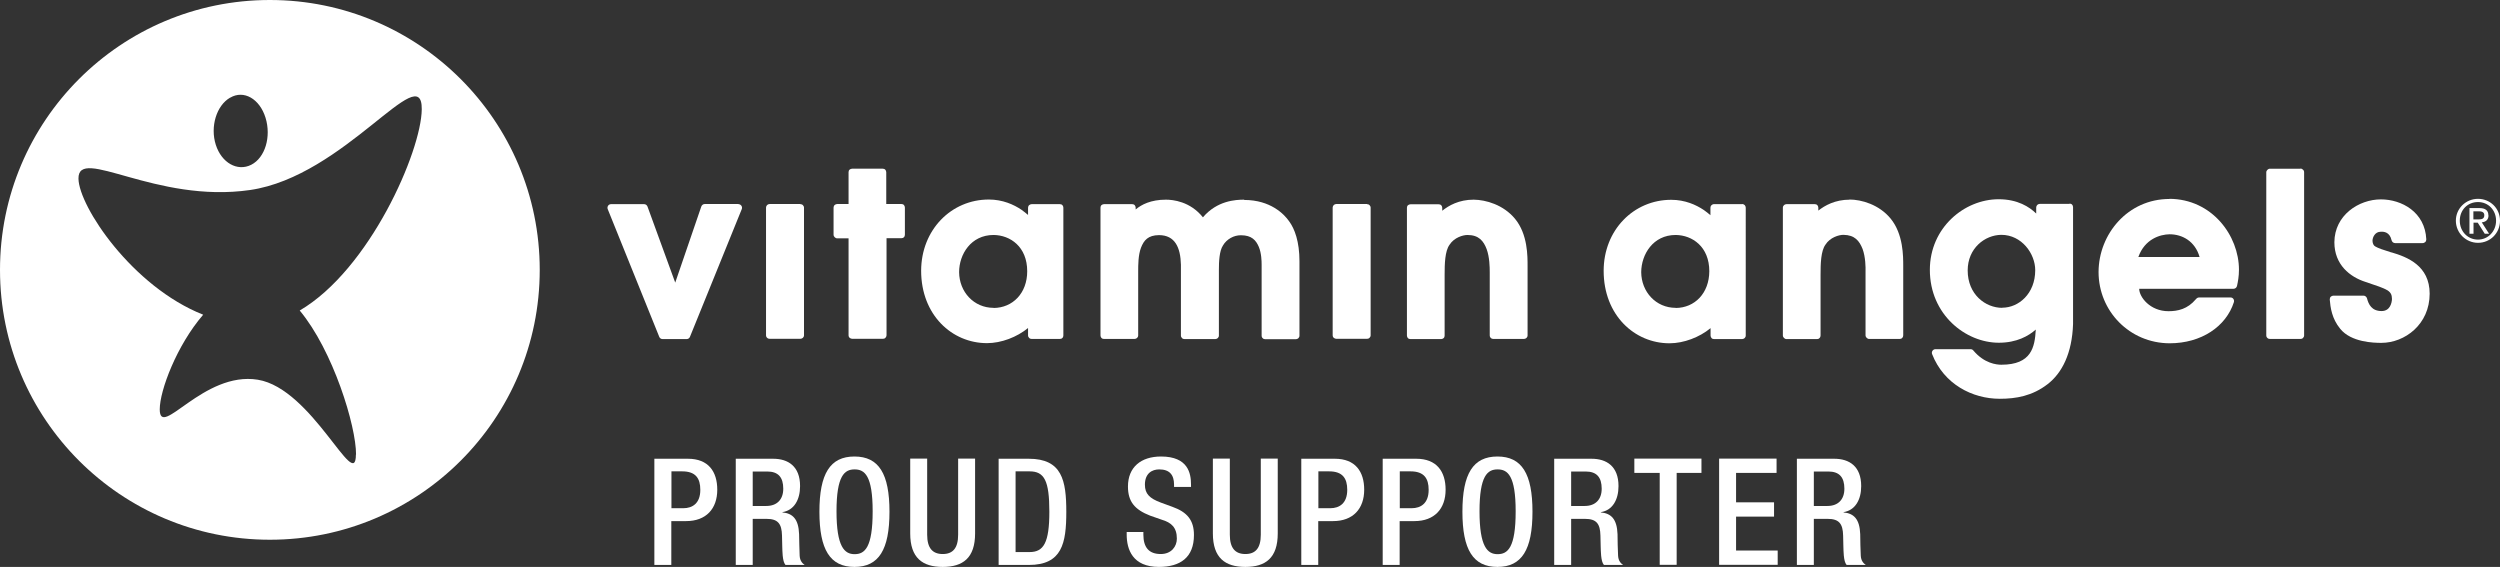
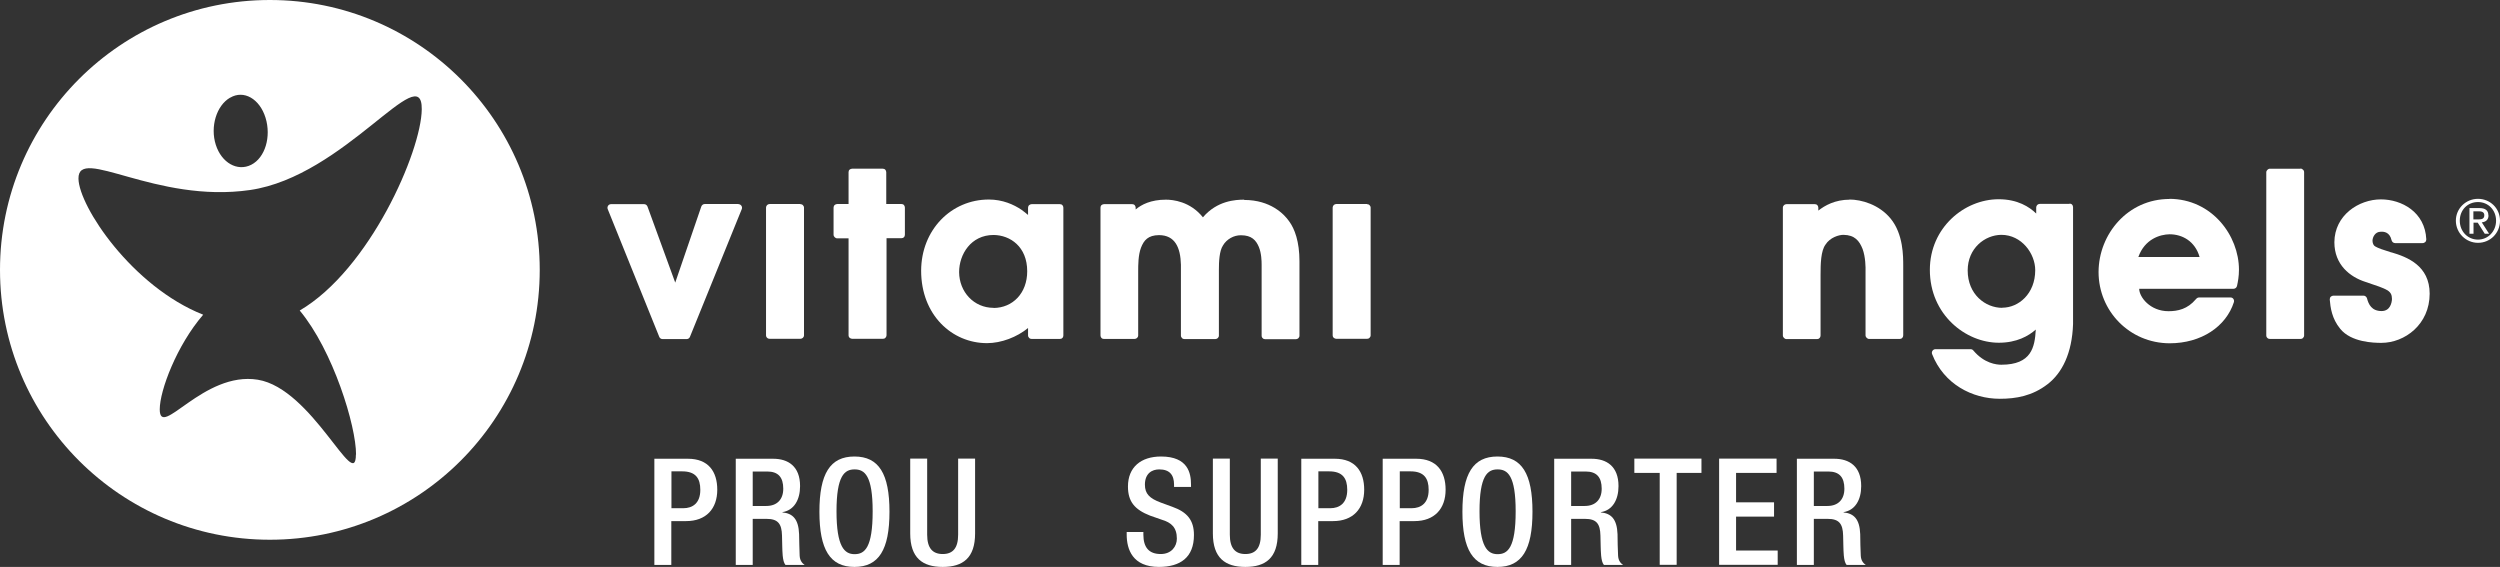
<svg xmlns="http://www.w3.org/2000/svg" id="Layer_2" viewBox="0 0 178.42 40.46">
  <rect x="0" y="0" width="178.42" height="40.46" fill="#333333" stroke="none" />
  <defs>
    <style>.cls-1{fill:#fff;}</style>
  </defs>
  <g id="Section_6">
    <g>
      <path class="cls-1" d="M52.7,14.56h-2.4c-.11,0-.21,.07-.25,.18l-1.86,5.43-1.98-5.43c-.04-.1-.13-.17-.24-.17h-2.36c-.08,0-.17,.04-.21,.11-.05,.07-.06,.16-.03,.24l3.68,9.12c.04,.1,.13,.16,.24,.16h1.71c.11,0,.2-.06,.24-.16l3.7-9.12c.03-.08,.02-.17-.03-.24-.05-.07-.13-.11-.21-.11" />
      <path class="cls-1" d="M57.12,14.56h-2.19c-.07,0-.13,.03-.18,.07-.05,.05-.08,.12-.08,.18v9.12c0,.07,.03,.14,.08,.18,.05,.05,.11,.07,.18,.07h2.19c.07,0,.13-.03,.18-.07,.05-.05,.08-.11,.08-.18V14.82c0-.07-.03-.13-.08-.18-.05-.05-.11-.07-.18-.07" />
      <path class="cls-1" d="M64.31,14.56h-1.06v-2.27c0-.07-.03-.13-.07-.18-.05-.05-.11-.07-.18-.07h-2.19c-.07,0-.13,.03-.18,.07-.05,.05-.07,.11-.07,.18v2.27h-.81c-.07,0-.13,.03-.18,.07s-.08,.12-.08,.18v1.94c0,.07,.03,.13,.08,.18,.05,.05,.11,.08,.18,.08h.81v6.92c0,.07,.03,.14,.08,.18,.05,.04,.11,.07,.18,.07h2.19c.07,0,.13-.02,.18-.07,.05-.05,.08-.12,.08-.18v-6.93h1.06c.07,0,.13-.02,.18-.07,.05-.05,.07-.11,.07-.18v-1.94c0-.07-.03-.13-.07-.18-.05-.05-.11-.07-.18-.07" />
      <path class="cls-1" d="M70.91,21.97c-1.41,0-2.45-1.14-2.46-2.55,0-1.26,.84-2.65,2.46-2.65,1.18,.01,2.4,.83,2.4,2.59,0,1.57-1.04,2.61-2.4,2.62m4.73-7.41h-2.01c-.07,0-.13,.03-.18,.07s-.08,.12-.08,.18v.52c-.13-.11-.29-.24-.47-.37-.55-.37-1.34-.73-2.33-.73-2.67,0-4.82,2.15-4.83,5.08,0,3.16,2.2,5.17,4.7,5.17,1.02,0,2.14-.43,2.93-1.08v.53c0,.07,.03,.13,.08,.18,.05,.05,.11,.07,.18,.07h2.01c.07,0,.13-.02,.18-.07,.05-.05,.07-.11,.07-.18V14.82c0-.07-.03-.14-.07-.18-.05-.05-.11-.07-.18-.07" />
      <path class="cls-1" d="M88.79,14.25c-.61,0-1.93,.07-2.94,1.26-.91-1.14-2.15-1.26-2.64-1.26-1.07,0-1.75,.35-2.16,.7v-.13c0-.07-.03-.13-.07-.18-.05-.05-.11-.07-.18-.07h-2.01c-.07,0-.13,.03-.18,.07-.05,.05-.07,.11-.07,.18v9.12c0,.07,.03,.14,.07,.18,.05,.05,.11,.07,.18,.07h2.18c.07,0,.13-.03,.18-.07,.05-.05,.08-.11,.08-.18v-4.55c0-.48,0-1.18,.2-1.71,.21-.54,.51-.89,1.28-.9,1.16,0,1.54,.9,1.57,2.11v5.06c0,.07,.03,.13,.08,.18,.05,.05,.11,.07,.18,.07h2.19c.07,0,.13-.03,.18-.07,.05-.05,.08-.11,.08-.18v-4.55c0-.05,0-.11,0-.15,0-.57,.03-1.34,.29-1.73,.26-.45,.78-.74,1.29-.73,.76,0,1.07,.36,1.27,.83,.19,.46,.2,1.02,.2,1.28v5.06c0,.07,.03,.14,.08,.18,.05,.05,.11,.07,.18,.07h2.18c.07,0,.13-.03,.18-.07,.05-.05,.08-.11,.08-.18v-5.32c0-1.39-.34-2.31-.74-2.85-.35-.5-1.32-1.52-3.21-1.52" />
      <path class="cls-1" d="M97.56,14.56h-2.19c-.07,0-.13,.03-.18,.07-.05,.05-.08,.12-.08,.18v9.12c0,.07,.03,.14,.08,.18,.05,.04,.11,.07,.18,.07h2.19c.07,0,.13-.02,.18-.07,.05-.05,.08-.11,.08-.18V14.82c0-.07-.03-.13-.08-.18-.05-.05-.12-.07-.18-.07" />
-       <path class="cls-1" d="M105.17,14.25c-1.05,0-1.78,.42-2.24,.79v-.21c0-.07-.03-.13-.07-.18-.05-.05-.11-.07-.18-.07h-2.02c-.07,0-.13,.03-.18,.07-.05,.05-.07,.11-.07,.18v9.12c0,.07,.03,.14,.07,.18,.05,.05,.11,.07,.18,.07h2.19c.07,0,.13-.03,.18-.07,.05-.05,.07-.11,.07-.18v-4.34c0-.77,.02-1.69,.35-2.14,.33-.52,.96-.7,1.28-.7,.81,0,1.15,.43,1.37,1.01,.21,.58,.22,1.28,.22,1.66v4.5c0,.07,.03,.14,.08,.18,.05,.05,.11,.07,.18,.07h2.18c.07,0,.13-.03,.18-.07,.05-.05,.08-.11,.08-.18v-4.93c0-.71,.02-2.29-.9-3.4-.83-1-2.08-1.35-2.94-1.36" />
-       <path class="cls-1" d="M119.59,21.97c-1.41,0-2.45-1.14-2.46-2.55,.01-1.26,.84-2.65,2.46-2.65,1.18,.01,2.4,.83,2.4,2.59-.01,1.57-1.04,2.61-2.4,2.62m4.73-7.41h-2c-.07,0-.13,.03-.18,.08-.05,.05-.07,.11-.07,.18v.53c-.13-.12-.29-.24-.47-.37-.55-.37-1.34-.73-2.33-.73-2.67,0-4.82,2.15-4.82,5.07,0,3.16,2.2,5.17,4.7,5.17,1.02,0,2.14-.43,2.93-1.08v.53c0,.07,.03,.13,.07,.18,.05,.05,.11,.07,.18,.07h2c.07,0,.13-.03,.18-.07,.05-.05,.08-.11,.08-.18V14.82c0-.07-.03-.13-.07-.18-.05-.05-.12-.08-.18-.08" />
      <path class="cls-1" d="M132.01,14.25c-1.05,0-1.78,.42-2.24,.78v-.21c0-.07-.03-.13-.07-.18-.05-.05-.12-.07-.18-.07h-2.02c-.07,0-.14,.03-.18,.07-.05,.05-.08,.11-.08,.18v9.12c0,.07,.03,.13,.08,.18,.05,.05,.11,.08,.18,.08h2.18c.07,0,.13-.02,.18-.08,.05-.05,.07-.11,.07-.18v-4.34c0-.77,.02-1.69,.35-2.14,.33-.52,.96-.7,1.28-.7,.81,.01,1.14,.43,1.37,1.01,.21,.58,.22,1.28,.21,1.66v4.5c0,.07,.03,.13,.08,.18,.05,.05,.11,.08,.18,.08h2.18c.07,0,.13-.02,.18-.08,.05-.05,.07-.11,.07-.18v-4.93c0-.71,.01-2.29-.9-3.4-.82-1-2.08-1.36-2.94-1.36" />
      <path class="cls-1" d="M142.9,21.97c-1.2,0-2.47-.95-2.47-2.67,0-1.58,1.22-2.53,2.4-2.54,1.46,0,2.42,1.35,2.42,2.52,0,1.69-1.19,2.68-2.35,2.68m4.8-7.41h-2.12c-.07,0-.13,.03-.18,.07-.05,.05-.08,.12-.08,.18v.44c-.48-.47-1.32-1.02-2.68-1.02-2.45,0-4.91,2.03-4.91,5.04,0,3.2,2.56,5.2,4.92,5.2,1.28,0,2.12-.48,2.64-.94-.07,1.25-.3,2.51-2.46,2.51-.34,0-1.22-.09-2-1.02-.05-.06-.12-.09-.2-.09h-2.5c-.08,0-.16,.04-.21,.11-.05,.07-.06,.16-.03,.24,.84,2.15,2.87,3.19,4.83,3.19,1.16,0,2.32-.2,3.41-1.04,1.04-.8,1.75-2.21,1.82-4.29,0-.11,0-.79,0-.9v-7.45c0-.07-.03-.14-.07-.18-.05-.05-.12-.07-.18-.07" />
      <path class="cls-1" d="M152.61,18.34c.46-1.29,1.56-1.61,2.23-1.62,.91,0,1.82,.5,2.14,1.62h-4.38Zm2.22-4.14c-2.97,0-5.05,2.5-5.06,5.21,0,2.8,2.22,5.08,5.07,5.09,2.26,0,4.03-1.19,4.59-2.94,.02-.08,.01-.16-.04-.23-.05-.07-.12-.1-.21-.1h-2.24c-.1,0-.17,.06-.23,.13-.59,.7-1.28,.85-1.95,.85-1.32,0-2.09-1.02-2.09-1.6h6.73c.12,0,.22-.08,.25-.2,.07-.31,.14-.7,.14-1.16,0-2.43-1.92-5.05-4.97-5.06" />
      <path class="cls-1" d="M164.18,12.04h-2.18c-.07,0-.13,.03-.18,.08-.05,.05-.08,.11-.08,.18v11.64c0,.07,.03,.14,.08,.18,.05,.05,.11,.07,.18,.07h2.18c.07,0,.13-.02,.18-.07,.05-.05,.08-.11,.08-.18V12.29c0-.07-.03-.14-.08-.18-.05-.05-.11-.08-.18-.08" />
      <path class="cls-1" d="M170.68,18.02c-.58-.18-.96-.31-1.16-.43-.12-.06-.19-.21-.2-.4,0-.25,.18-.65,.58-.65,.23-.02,.65,.02,.78,.6,.03,.12,.13,.21,.25,.21h1.97c.07,0,.14-.03,.19-.08,.05-.05,.07-.12,.07-.19-.09-1.95-1.76-2.85-3.24-2.85-1.57,0-3.31,1.12-3.32,3.06,0,1.61,1.12,2.48,2.22,2.83,.78,.26,1.29,.43,1.57,.6,.27,.18,.31,.35,.32,.62-.01,.27-.13,.86-.74,.86-.71,0-.93-.48-1.04-.9-.03-.11-.13-.2-.25-.2h-2.15c-.07,0-.14,.03-.19,.08-.05,.05-.07,.12-.07,.2,.05,.56,.14,1.35,.75,2.09,.78,.96,2.38,1,2.93,1,1.68,0,3.45-1.32,3.45-3.51,0-2-1.6-2.62-2.73-2.95" />
      <path class="cls-1" d="M25.4,32.44c-.01,2.78-3.12-4.71-7-5.34-3.88-.63-6.99,4.28-7,2.12,0-1.36,1.22-4.58,3.1-6.76-5.08-2.01-8.87-7.74-8.9-9.71-.04-2.38,5.51,1.79,12.25,.81,6.74-.98,12.29-9.44,12.25-5.76-.03,3-3.72,11.44-8.71,14.36,2.39,2.87,4.03,8.26,4.02,10.28M16.43,6.97c.97-.57,2.1,.08,2.52,1.43,.42,1.36-.03,2.86-1.02,3.36-.99,.5-2.12-.14-2.53-1.43-.41-1.29,.05-2.8,1.02-3.36M19.26,0C8.62,0,0,8.62,0,19.26s8.62,19.26,19.26,19.26,19.26-8.62,19.26-19.26S29.89,0,19.26,0" />
      <path class="cls-1" d="M176.82,15.66h-.3v-.58h.38c.19,0,.4,.04,.4,.28,0,.29-.23,.3-.48,.3m.77-.29c0-.35-.21-.52-.64-.52h-.71v1.83h.29v-.79h.3l.5,.79h.31l-.52-.81c.27-.03,.48-.17,.48-.5" />
      <path class="cls-1" d="M176.85,17.1c-.73,0-1.3-.58-1.3-1.35s.56-1.33,1.3-1.33,1.29,.58,1.29,1.33-.56,1.35-1.29,1.35m0-2.91c-.86,0-1.58,.68-1.58,1.56s.72,1.58,1.58,1.58,1.57-.68,1.57-1.58-.72-1.56-1.57-1.56" />
      <path class="cls-1" d="M47.91,36.27h.86c.65,0,1.21-.35,1.21-1.31,0-.82-.33-1.32-1.29-1.32h-.77v2.62Zm-1.21-3.53h2.4c1.45,0,2.09,.91,2.09,2.21,0,1.36-.8,2.24-2.22,2.24h-1.06v3.13h-1.21v-7.58Z" />
      <path class="cls-1" d="M54.69,36.11c.77,0,1.21-.47,1.21-1.23,0-.81-.35-1.23-1.15-1.23h-1.03v2.46h.97Zm-2.18-3.37h2.67c1.06,0,1.92,.53,1.92,1.95,0,.98-.43,1.73-1.26,1.86v.02c.75,.07,1.15,.49,1.19,1.55,.01,.49,.02,1.08,.04,1.54,.02,.37,.2,.55,.36,.66h-1.37c-.12-.14-.17-.37-.2-.67-.04-.46-.03-.88-.05-1.43-.02-.83-.28-1.19-1.1-1.19h-.99v3.29h-1.21v-7.58Z" />
      <path class="cls-1" d="M62.28,36.49c0-2.55-.57-2.99-1.29-2.99s-1.29,.45-1.29,2.99,.57,3.06,1.29,3.06,1.29-.45,1.29-3.06m-3.8,.03c0-2.71,.76-3.94,2.5-3.94s2.5,1.23,2.5,3.94-.76,3.94-2.5,3.94-2.5-1.23-2.5-3.94" />
      <path class="cls-1" d="M66.17,32.73v5.43c0,.95,.38,1.38,1.11,1.38s1.1-.43,1.1-1.38v-5.43h1.21v5.34c0,1.75-.87,2.39-2.31,2.39s-2.32-.64-2.32-2.39v-5.34h1.21Z" />
-       <path class="cls-1" d="M72.48,39.4h1c1,0,1.41-.66,1.41-2.88s-.36-2.88-1.41-2.88h-1v5.75Zm-1.21-6.66h2.15c2.38,0,2.68,1.55,2.68,3.79s-.3,3.79-2.68,3.79h-2.15v-7.58Z" />
      <path class="cls-1" d="M81.6,37.96v.19c0,.92,.4,1.39,1.24,1.39,.76,0,1.15-.54,1.15-1.1,0-.8-.4-1.15-1.08-1.35l-.83-.29c-1.1-.43-1.58-1-1.58-2.08,0-1.38,.93-2.14,2.36-2.14,1.94,0,2.14,1.21,2.14,2v.17h-1.21v-.16c0-.69-.31-1.09-1.06-1.09-.52,0-1.02,.29-1.02,1.09,0,.65,.33,.98,1.14,1.28l.82,.3c1.07,.38,1.54,.97,1.54,2.01,0,1.61-.98,2.28-2.5,2.28-1.88,0-2.3-1.25-2.3-2.31v-.18h1.21Z" />
      <path class="cls-1" d="M87.77,32.73v5.43c0,.95,.38,1.38,1.11,1.38s1.1-.43,1.1-1.38v-5.43h1.21v5.34c0,1.75-.87,2.39-2.31,2.39s-2.32-.64-2.32-2.39v-5.34h1.21Z" />
      <path class="cls-1" d="M94.08,36.27h.86c.65,0,1.21-.35,1.21-1.31,0-.82-.33-1.32-1.29-1.32h-.77v2.62Zm-1.21-3.53h2.4c1.45,0,2.09,.91,2.09,2.21,0,1.36-.8,2.24-2.22,2.24h-1.06v3.13h-1.21v-7.58Z" />
      <path class="cls-1" d="M99.89,36.27h.86c.65,0,1.21-.35,1.21-1.31,0-.82-.33-1.32-1.29-1.32h-.77v2.62Zm-1.21-3.53h2.4c1.45,0,2.09,.91,2.09,2.21,0,1.36-.8,2.24-2.22,2.24h-1.06v3.13h-1.21v-7.58Z" />
      <path class="cls-1" d="M108.17,36.49c0-2.55-.57-2.99-1.29-2.99s-1.29,.45-1.29,2.99,.57,3.06,1.29,3.06,1.29-.45,1.29-3.06m-3.8,.03c0-2.71,.76-3.94,2.5-3.94s2.5,1.23,2.5,3.94-.76,3.94-2.5,3.94-2.5-1.23-2.5-3.94" />
      <path class="cls-1" d="M113.1,36.11c.77,0,1.21-.47,1.21-1.23,0-.81-.35-1.23-1.15-1.23h-1.03v2.46h.97Zm-2.18-3.37h2.67c1.06,0,1.92,.53,1.92,1.95,0,.98-.43,1.73-1.26,1.86v.02c.75,.07,1.15,.49,1.19,1.55,0,.49,.02,1.08,.04,1.54,.02,.37,.2,.55,.36,.66h-1.37c-.12-.14-.17-.37-.2-.67-.04-.46-.03-.88-.05-1.43-.02-.83-.27-1.19-1.1-1.19h-.99v3.29h-1.21v-7.58Z" />
      <polygon class="cls-1" points="118.45 33.75 116.64 33.75 116.64 32.73 121.43 32.73 121.43 33.75 119.66 33.75 119.66 40.31 118.45 40.31 118.45 33.75" />
      <polygon class="cls-1" points="122.69 32.73 126.79 32.73 126.79 33.75 123.9 33.75 123.9 35.85 126.61 35.85 126.61 36.87 123.9 36.87 123.9 39.29 126.87 39.29 126.87 40.31 122.69 40.31 122.69 32.73" />
      <path class="cls-1" d="M130.42,36.11c.77,0,1.21-.47,1.21-1.23,0-.81-.35-1.23-1.15-1.23h-1.03v2.46h.97Zm-2.18-3.37h2.67c1.06,0,1.92,.53,1.92,1.95,0,.98-.43,1.73-1.26,1.86v.02c.75,.07,1.15,.49,1.19,1.55,0,.49,.02,1.08,.04,1.54,.02,.37,.2,.55,.36,.66h-1.37c-.12-.14-.17-.37-.2-.67-.04-.46-.03-.88-.05-1.43-.02-.83-.28-1.19-1.1-1.19h-.99v3.29h-1.21v-7.58Z" />
    </g>
  </g>
</svg>